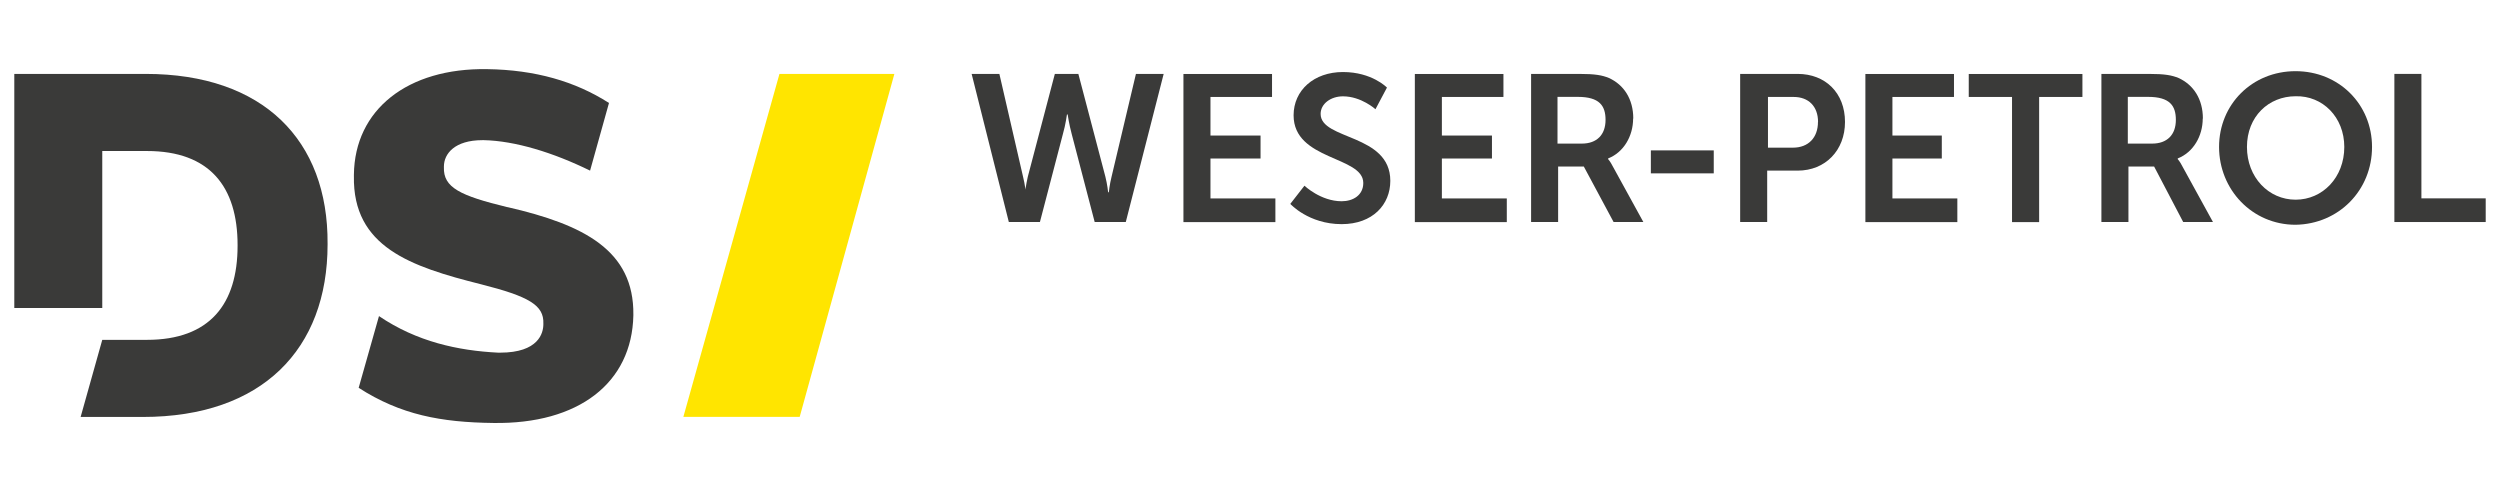
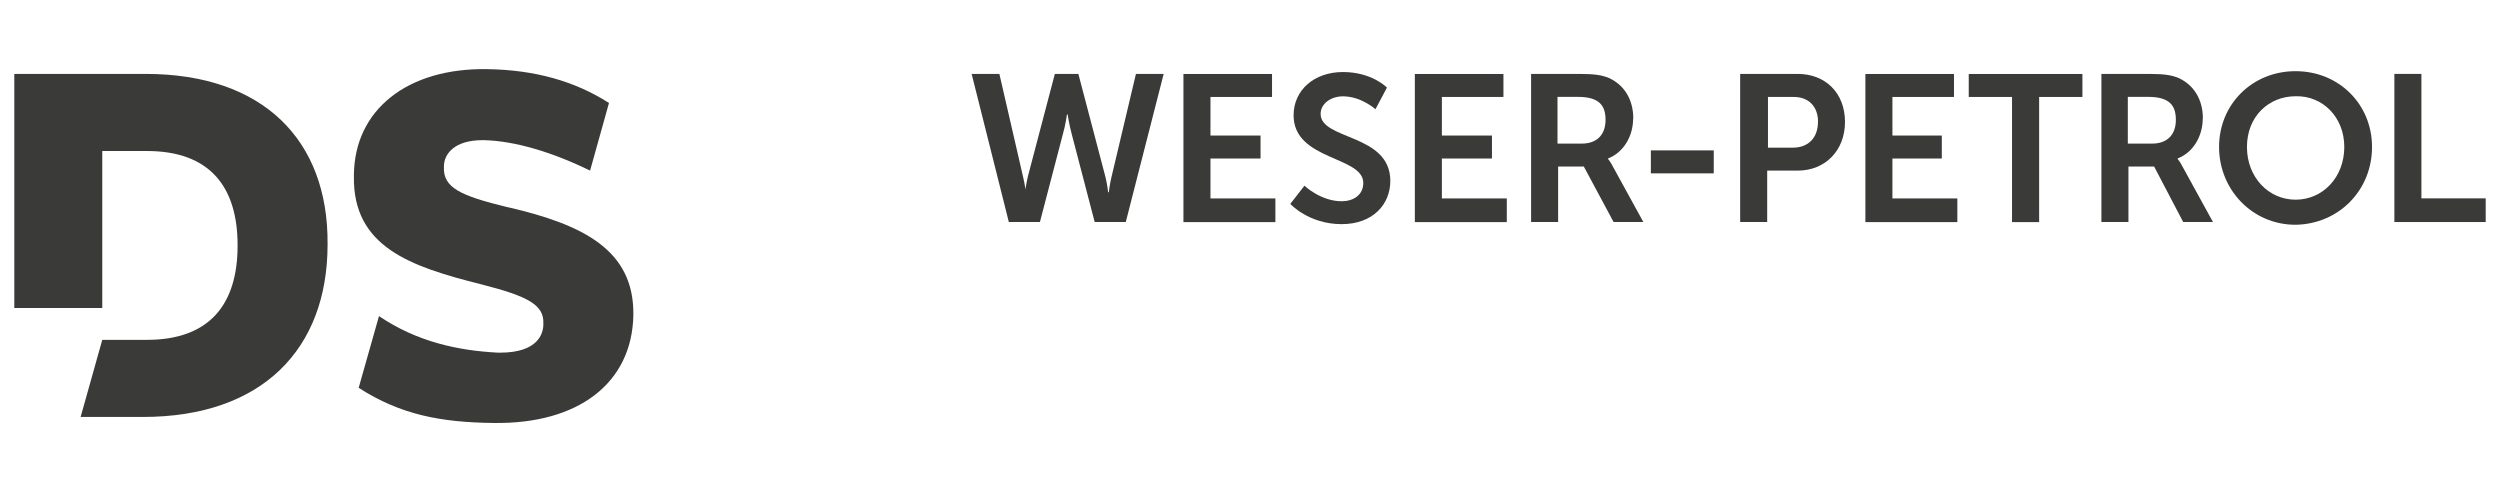
<svg xmlns="http://www.w3.org/2000/svg" id="Ebene_1" data-name="Ebene 1" viewBox="0 0 320 61.5">
  <defs>
    <style>
      .cls-1 {
        fill: #3a3a39;
      }

      .cls-2 {
        fill: #ffe500;
      }
    </style>
  </defs>
-   <path class="cls-2" d="M99.77,9.46l-12.3,43.9h14.89l12.12-43.9h-14.72Z" />
  <g>
    <path class="cls-1" d="M64.96,26.52c-6.06-1.47-8.23-2.51-8.14-5.11v-.09c0-1.65,1.39-3.38,4.94-3.38h.17c3.98.09,8.83,1.56,13.6,3.9l2.42-8.66c-4.33-2.77-9.44-4.24-15.59-4.33-10.22-.17-16.97,5.2-17.06,13.51v.17c-.17,9.09,7.27,11.6,16.28,13.86,6.15,1.56,8.05,2.68,7.97,5.02v.09c0,1.13-.61,3.64-5.54,3.64h-.26c-5.11-.26-10.39-1.39-15.24-4.68l-2.6,9.18c5.37,3.46,10.56,4.42,17.23,4.5,10.91.17,17.75-5.11,17.93-13.77v-.09c.09-8.23-6.32-11.52-16.11-13.77" />
    <path class="cls-1" d="M18.63,9.46H1.83v29.96h11.26v-20.09h5.72c8.05,0,11.6,4.59,11.6,12.04v.09c0,7.45-3.55,12.04-11.6,12.04h-5.72l-2.77,9.87h7.97c15.24,0,23.64-8.66,23.64-22.08v-.09c.09-13.25-8.23-21.74-23.29-21.74" />
    <path class="cls-1" d="M138.05,9.46h-3.03l-3.46,13.16c-.26,1.13-.35,1.99-.35,1.99h.09s-.09-.95-.35-1.99l-3.03-13.16h-3.55l4.76,18.96h3.98l2.94-11.26c.35-1.21.52-2.51.52-2.51h.09s.17,1.21.52,2.51l2.94,11.26h3.98l4.85-18.96h-3.55l-3.12,13.16c-.26,1.04-.35,1.99-.35,1.99h-.09s-.09-.95-.35-1.99l-3.46-13.16Z" />
    <path class="cls-1" d="M151.47,28.43h11.78v-3.03h-8.31v-5.11h6.41v-2.94h-6.41v-4.94h7.88v-2.94h-11.34v18.96Z" />
    <path class="cls-1" d="M165.15,26.09s2.34,2.6,6.58,2.6c3.98,0,6.23-2.51,6.23-5.54,0-6.06-8.92-5.2-8.92-8.57,0-1.3,1.3-2.25,2.86-2.25,2.34,0,4.16,1.65,4.16,1.65l1.47-2.77s-1.91-1.99-5.63-1.99-6.32,2.34-6.32,5.54c0,5.8,8.92,5.2,8.92,8.66,0,1.56-1.3,2.34-2.77,2.34-2.68,0-4.76-1.99-4.76-1.99l-1.82,2.34Z" />
    <path class="cls-1" d="M181.09,28.43h11.78v-3.03h-8.31v-5.11h6.41v-2.94h-6.41v-4.94h7.88v-2.94h-11.34v18.96Z" />
    <path class="cls-1" d="M205.51,15.35c0,1.91-1.13,3.03-3.03,3.03h-3.12v-5.98h2.6c2.77,0,3.55,1.13,3.55,2.94M209.06,15.18c0-2.51-1.21-4.33-3.12-5.2-.87-.35-1.73-.52-3.81-.52h-6.15v18.96h3.46v-7.1h3.29l3.81,7.1h3.81l-3.9-7.1c-.35-.69-.61-.95-.61-.95v-.09c1.99-.78,3.2-2.86,3.2-5.11" />
    <path class="cls-1" d="M211.31,19.25h8.05v2.94h-8.05v-2.94Z" />
    <path class="cls-1" d="M232.7,15.61c0,1.99-1.21,3.29-3.2,3.29h-3.2v-6.49h3.29c1.91,0,3.12,1.21,3.12,3.2M236.16,15.61c0-3.72-2.51-6.15-6.06-6.15h-7.36v18.96h3.46v-6.58h3.9c3.55,0,6.06-2.6,6.06-6.23" />
    <path class="cls-1" d="M238.76,28.43h11.78v-3.03h-8.31v-5.11h6.32v-2.94h-6.32v-4.94h7.88v-2.94h-11.34v18.96Z" />
    <path class="cls-1" d="M257.55,28.43h3.46V12.41h5.54v-2.94h-14.55v2.94h5.54v16.02Z" />
    <path class="cls-1" d="M278.51,15.35c0,1.91-1.13,3.03-3.03,3.03h-3.12v-5.98h2.6c2.77,0,3.55,1.13,3.55,2.94M281.97,15.18c0-2.51-1.21-4.33-3.12-5.2-.87-.35-1.73-.52-3.81-.52h-6.06v18.96h3.46v-7.1h3.29l3.72,7.1h3.81l-3.9-7.1c-.35-.69-.61-.95-.61-.95v-.09c1.99-.78,3.2-2.86,3.2-5.11" />
    <path class="cls-1" d="M300.07,18.81c0,3.9-2.77,6.75-6.23,6.75s-6.23-2.86-6.23-6.75,2.77-6.49,6.23-6.49c3.46-.09,6.23,2.68,6.23,6.49M303.62,18.81c0-5.46-4.24-9.7-9.79-9.7s-9.79,4.24-9.79,9.7,4.24,9.96,9.79,9.96c5.54-.09,9.79-4.42,9.79-9.96" />
    <path class="cls-1" d="M306.48,9.46v18.96h11.69v-3.03h-8.23v-15.93h-3.46Z" />
  </g>
</svg>